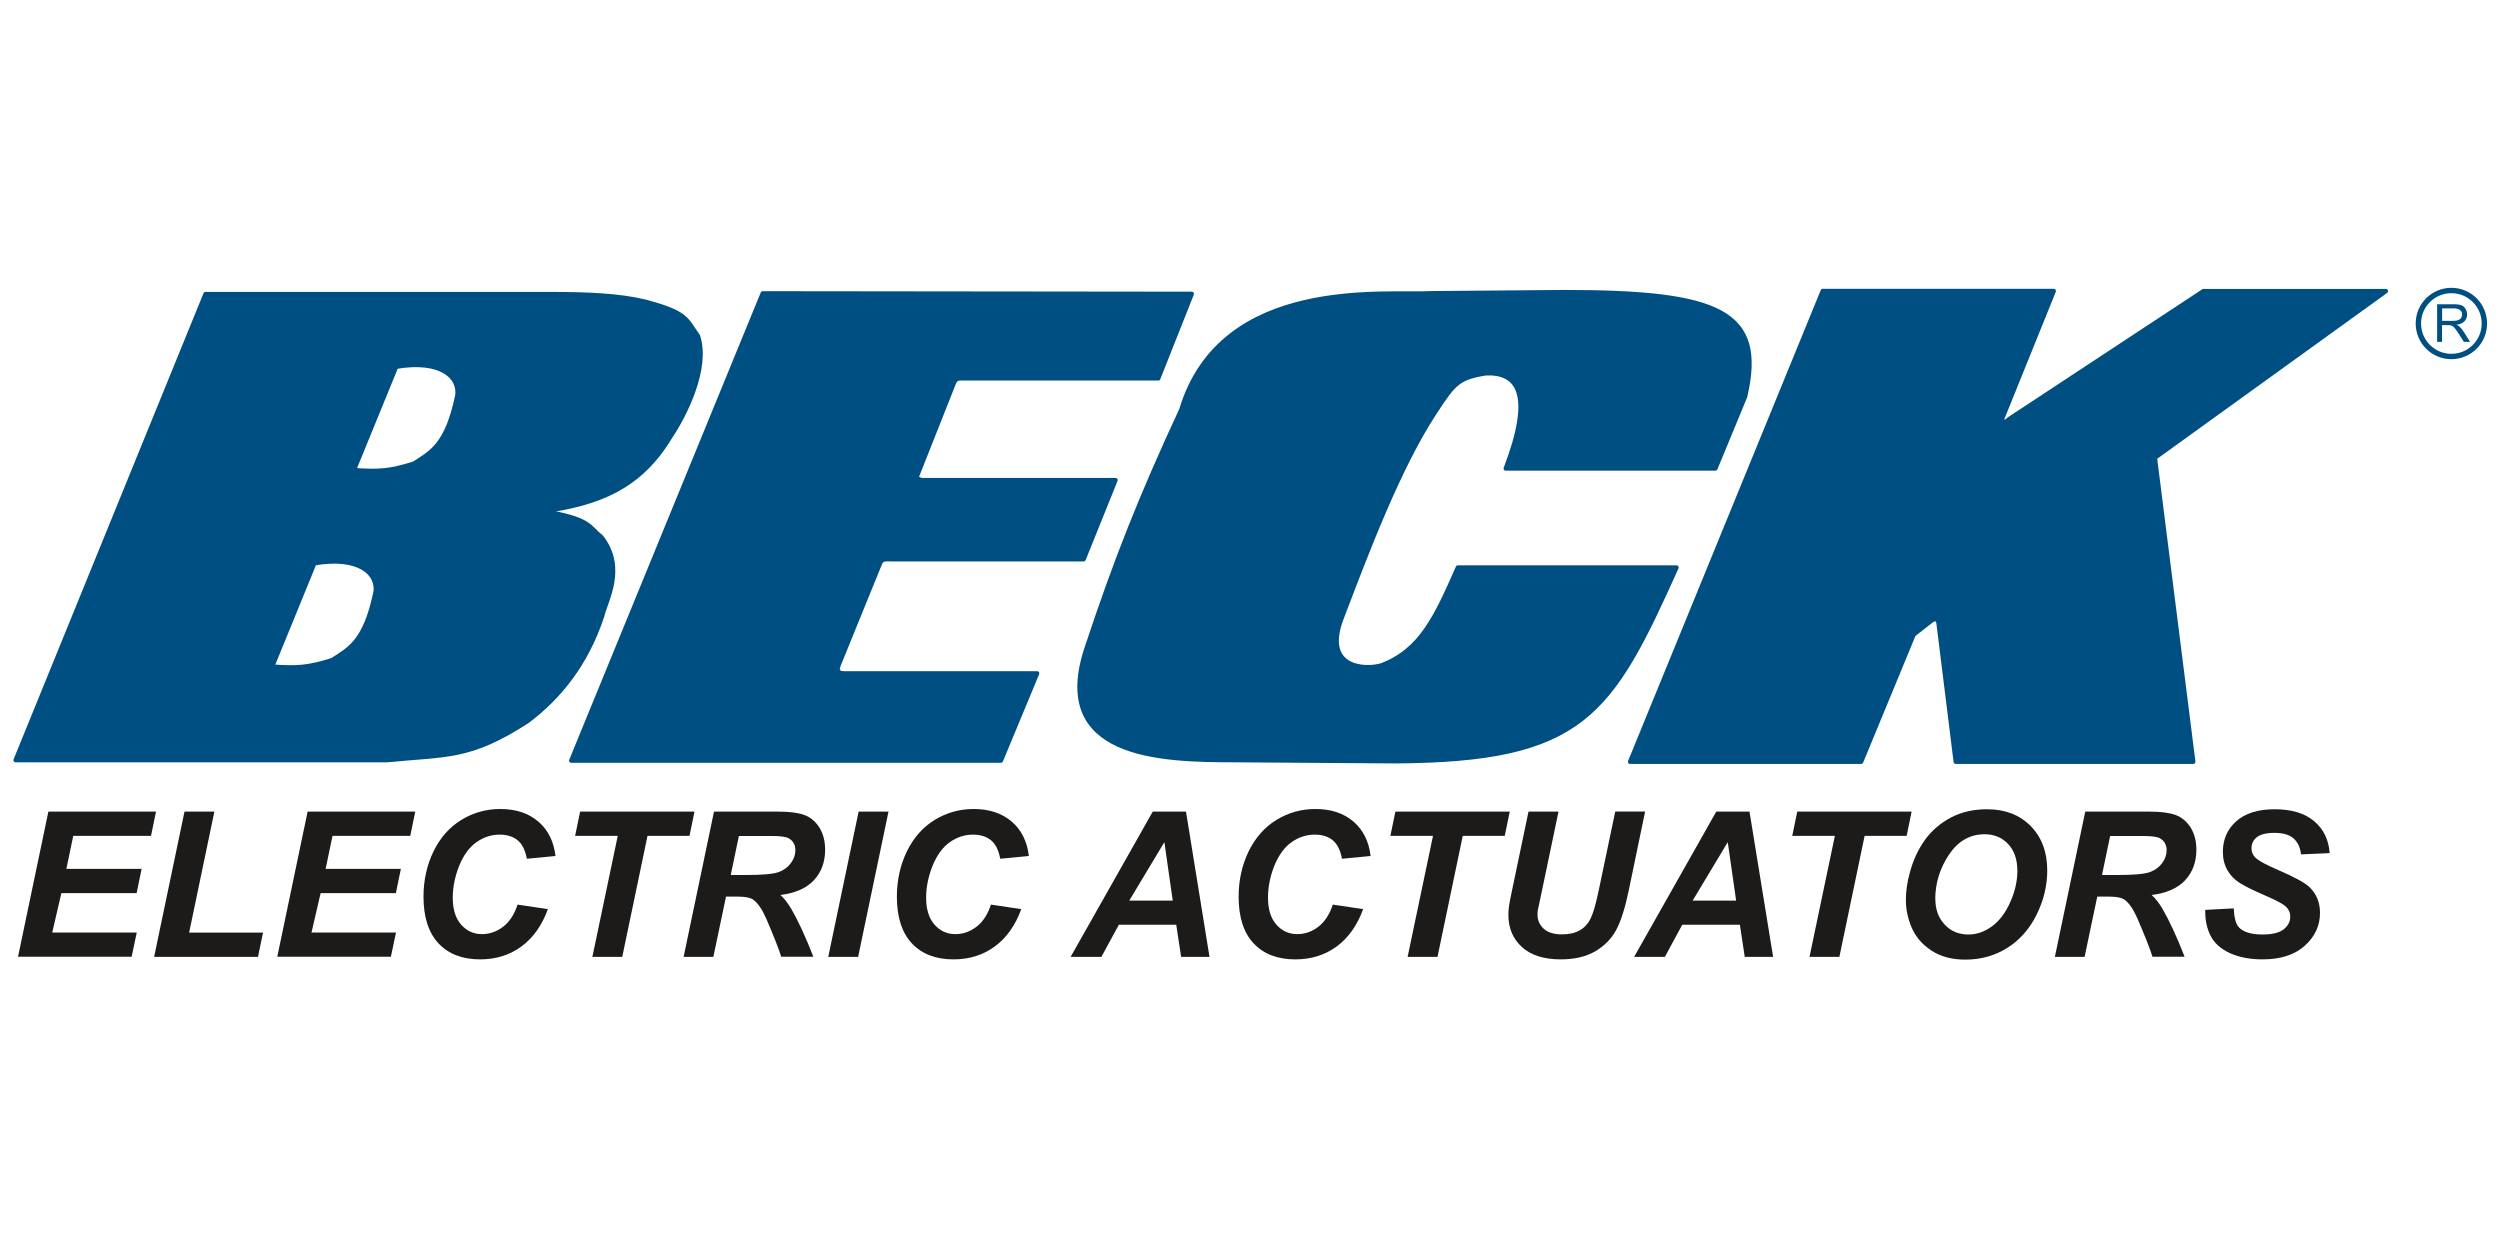
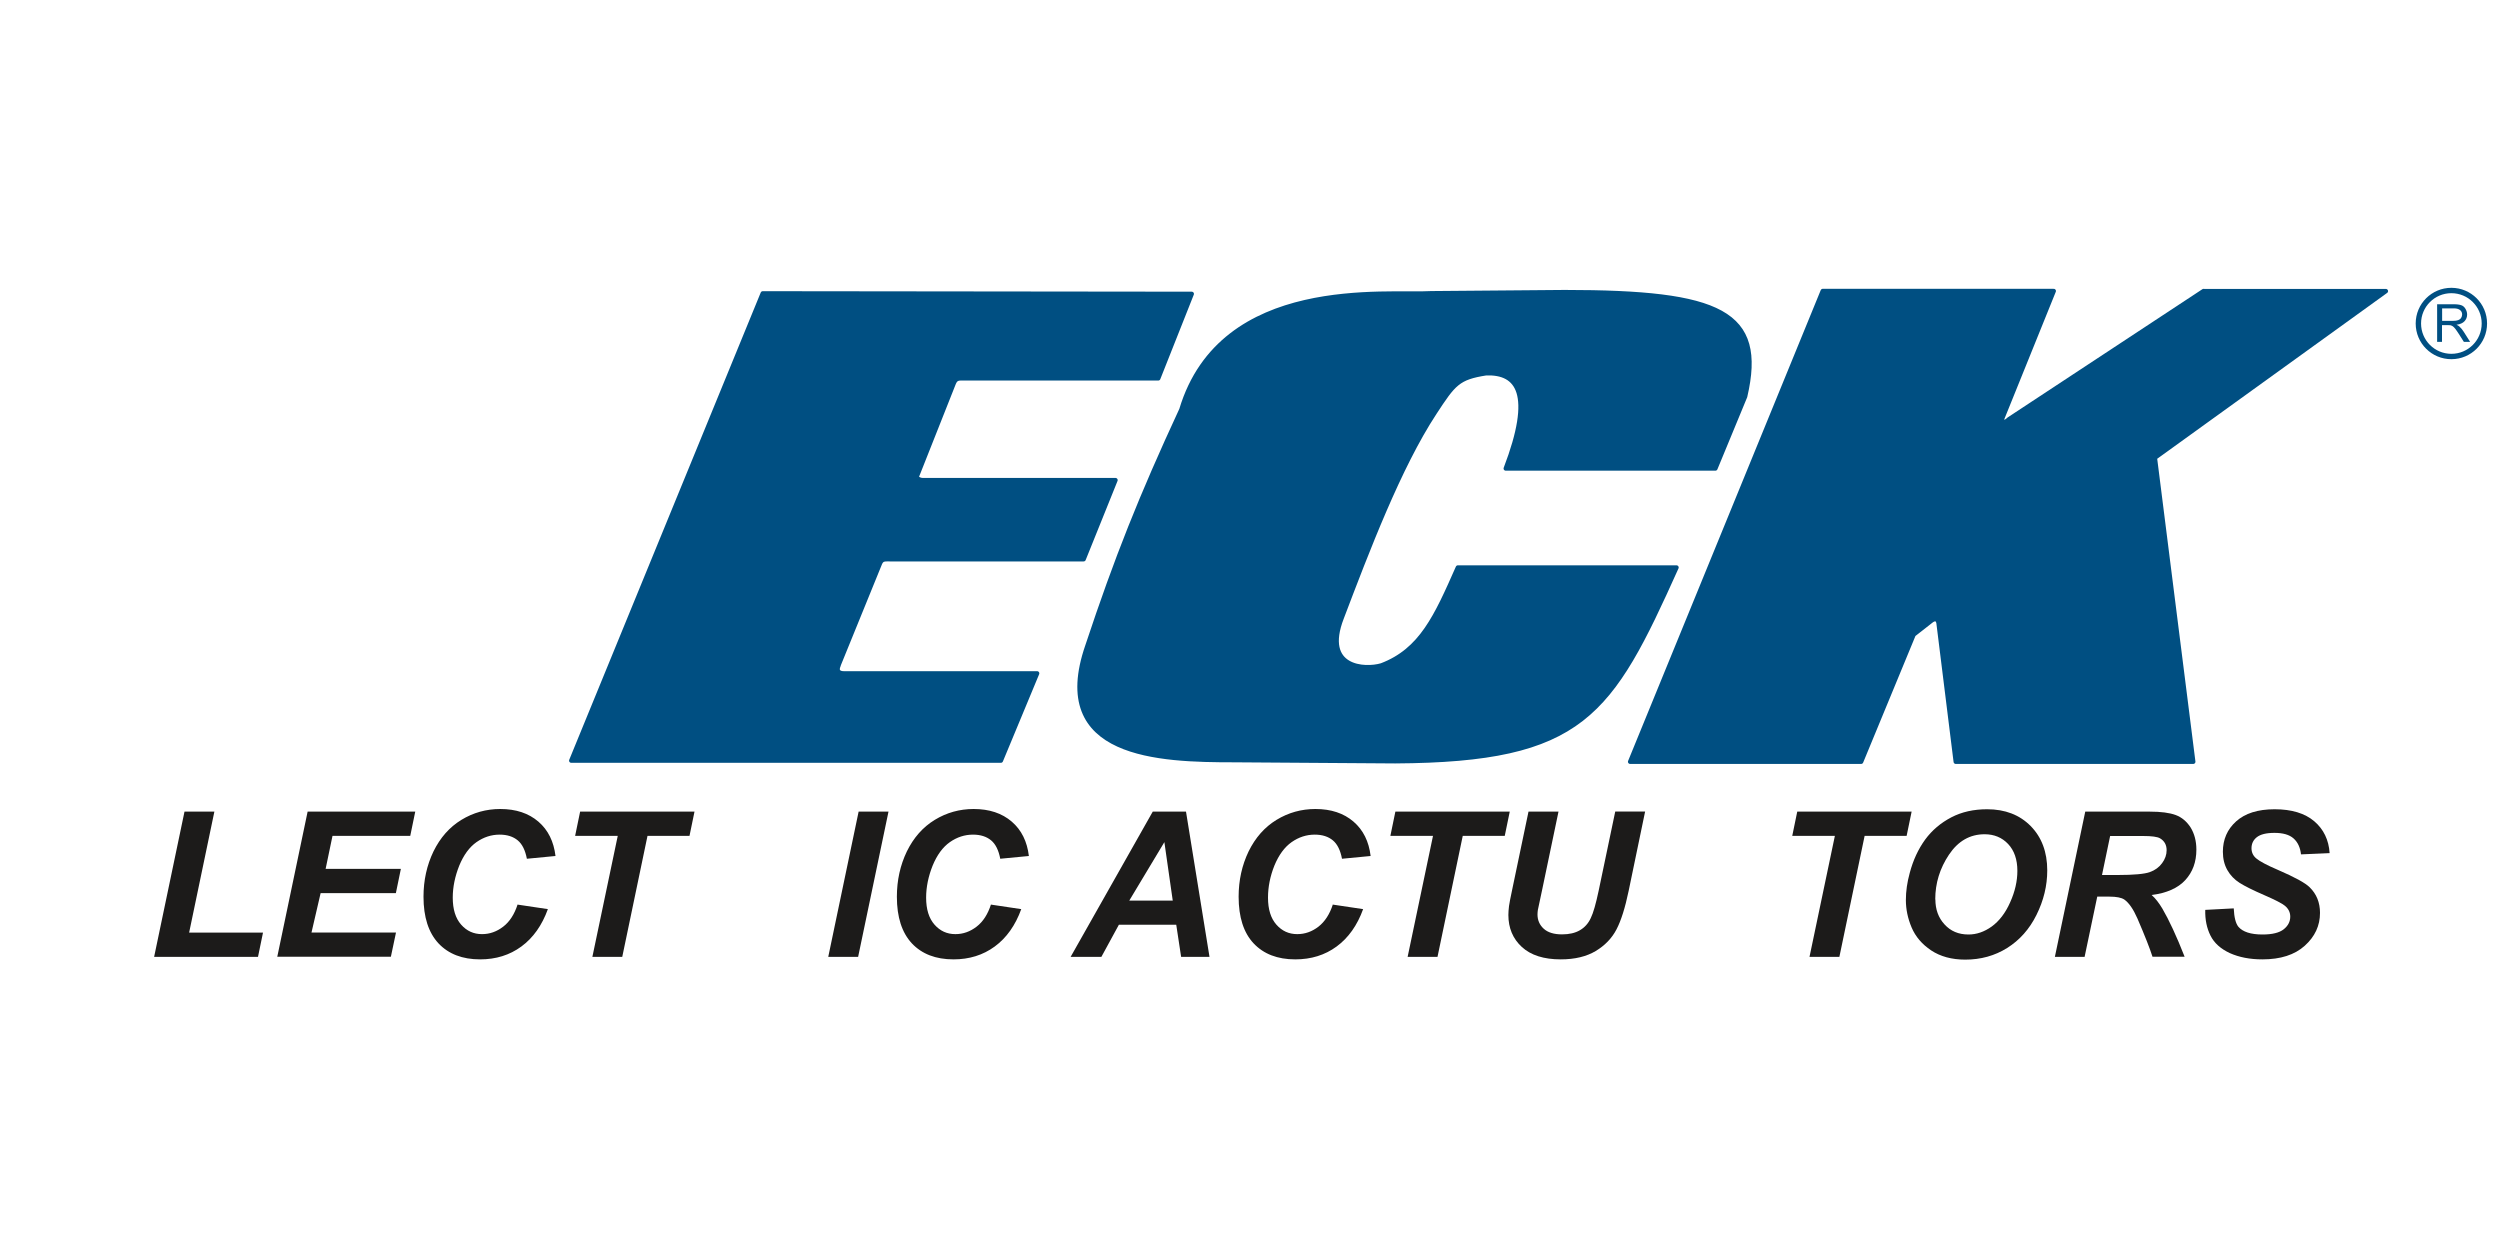
<svg xmlns="http://www.w3.org/2000/svg" id="a" viewBox="0 0 200 100">
  <g id="b">
    <path d="M194.97,27.35v-3.01h1.33c.27,0,.47.03.61.08.14.05.25.15.33.29.08.14.13.29.13.45,0,.21-.07.39-.21.54s-.35.24-.64.28c.11.05.19.1.24.15.12.11.23.24.33.4l.52.82h-.5l-.4-.63c-.12-.18-.21-.32-.29-.42-.08-.1-.14-.16-.2-.2-.06-.04-.12-.06-.18-.08-.05,0-.12-.01-.22-.01h-.46v1.34h-.4ZM195.37,25.67h.86c.18,0,.33-.02.43-.06s.18-.1.23-.18c.05-.08.08-.17.08-.27,0-.14-.05-.26-.16-.35s-.27-.14-.49-.14h-.95v1Z" style="fill:#004f82;" />
-     <path d="M48.08,42.93c-.95-.69-.74-1.43-4.67-2.03,4.46-.61,7.75-1.9,10.17-5.89,1.17-1.73,3.12-5.54,2.25-8.14-.95-1.3-.78-1.82-4.2-2.73-2.12-.52-4.76-.61-7.49-.61h-27.7L1.25,60.81h29.74c4.85-.48,6.58-.13,11.21-3.12,2.51-1.9,4.67-4.5,5.97-8.4.26-1.21,1.9-3.85-.09-6.36ZM30.03,47.44c-.82,3.85-2.03,4.46-3.46,5.37-1.95.61-2.77.65-4.8.52l3.38-8.27c3.59-.61,5.15.82,4.89,2.38ZM36.57,31.72c-.82,3.85-2.03,4.46-3.46,5.37-1.95.61-2.77.65-4.8.52l3.38-8.27c3.59-.61,5.15.82,4.89,2.38Z" style="fill:#004f82; stroke:#004f82; stroke-linejoin:round; stroke-width:.35px;" />
    <path d="M196.11,23.24c-1.46,0-2.64,1.18-2.64,2.64s1.18,2.64,2.64,2.64,2.64-1.18,2.64-2.64-1.18-2.64-2.64-2.64Z" style="fill:none; fill-rule:evenodd; stroke:#004f82; stroke-miterlimit:2.41; stroke-width:.43px;" />
    <path d="M67.08,53.22l3.33-8.18c.17-.34.35-.3.87-.3h15.41l2.55-6.33h-15.41c-.22,0-.61-.13-.43-.43l2.9-7.32c.17-.43.43-.39.74-.39h15.62l2.68-6.76-34.32-.04-15.32,37.38h34.37l2.9-6.98h-15.45c-.39,0-.65-.17-.43-.65Z" style="fill:#004f82; stroke:#004f82; stroke-linejoin:round; stroke-width:.35px;" />
    <path d="M116.63,45.4c-1.74,3.94-2.93,6.62-6.11,7.83-1.32.39-4.76.26-3.18-3.81,2.04-5.37,4.59-12.08,7.43-16.4,1.53-2.34,1.87-2.81,4.12-3.16,2.55-.09,3.86,1.64,1.57,7.62h16.77l2.38-5.76c1.57-6.75-1.95-8.35-14.44-8.35l-10.66.09c-3.52.22-16.77-1.43-20,9.31-3.23,6.97-5.18,11.86-7.52,18.91-3.06,8.87,5.73,9.13,11.76,9.13l12.87.09c15.03-.09,17.2-3.72,22.5-15.5h-17.49Z" style="fill:#004f82; stroke:#004f82; stroke-linejoin:round; stroke-width:.35px;" />
    <path d="M176.29,23.28l-15.58,10.26c-.35.35-.65.26-.52-.09l4.11-10.17h-18.48l-15.41,37.66h18.48l4.2-10.17,1.38-1.08s.48-.43.61.13l1.38,11.12h19l-3.07-24.32,18.48-13.33h-14.59Z" style="fill:#004f82; stroke:#004f82; stroke-linejoin:round; stroke-width:.35px;" />
-     <path d="M1.44,76.55l2.43-11.62h8.61l-.4,1.94h-6.22l-.55,2.64h6.02l-.4,1.94h-6.02l-.73,3.15h6.76l-.41,1.94H1.44Z" style="fill:#1c1b1a;" />
    <path d="M12.33,76.55l2.43-11.62h2.39l-2.02,9.68h5.91l-.4,1.94h-8.31Z" style="fill:#1c1b1a;" />
    <path d="M22.18,76.55l2.43-11.62h8.61l-.4,1.94h-6.22l-.55,2.64h6.02l-.4,1.94h-6.02l-.73,3.15h6.76l-.41,1.94h-9.07Z" style="fill:#1c1b1a;" />
    <path d="M41.42,72.37l2.41.36c-.47,1.3-1.18,2.3-2.12,2.99s-2.04,1.03-3.3,1.03c-1.42,0-2.53-.43-3.33-1.28-.8-.86-1.2-2.1-1.2-3.73,0-1.32.27-2.53.8-3.63.54-1.1,1.28-1.94,2.23-2.52.95-.58,1.99-.87,3.11-.87,1.26,0,2.27.34,3.05,1.01.78.67,1.23,1.59,1.37,2.75l-2.29.22c-.13-.68-.37-1.17-.73-1.47-.36-.3-.84-.46-1.45-.46-.66,0-1.28.2-1.85.6-.57.4-1.03,1.03-1.38,1.88-.34.85-.52,1.71-.52,2.56,0,.93.22,1.65.67,2.16.45.51,1,.76,1.67.76.62,0,1.18-.2,1.7-.6s.9-1,1.15-1.78Z" style="fill:#1c1b1a;" />
    <path d="M49.78,76.55h-2.39l2.03-9.68h-3.41l.4-1.94h9.15l-.4,1.94h-3.36l-2.02,9.68Z" style="fill:#1c1b1a;" />
-     <path d="M57.08,76.55h-2.39l2.43-11.62h5.16c.89,0,1.58.09,2.07.27.49.18.89.52,1.2,1,.3.49.46,1.08.46,1.77,0,.99-.3,1.8-.89,2.44-.59.64-1.49,1.04-2.69,1.19.31.27.59.64.86,1.09.53.91,1.13,2.19,1.78,3.85h-2.57c-.21-.66-.61-1.68-1.21-3.07-.33-.75-.68-1.25-1.05-1.51-.23-.15-.62-.23-1.19-.23h-.97l-1.01,4.81ZM58.45,70h1.27c1.28,0,2.14-.08,2.56-.23.42-.15.75-.39.99-.72s.36-.67.36-1.03c0-.42-.17-.74-.52-.95-.21-.13-.67-.19-1.37-.19h-2.63l-.65,3.12Z" style="fill:#1c1b1a;" />
    <path d="M66.26,76.55l2.43-11.62h2.39l-2.43,11.62h-2.39Z" style="fill:#1c1b1a;" />
    <path d="M79.29,72.37l2.41.36c-.47,1.3-1.18,2.3-2.12,2.99s-2.04,1.03-3.3,1.03c-1.42,0-2.53-.43-3.33-1.28-.8-.86-1.2-2.1-1.2-3.73,0-1.32.27-2.53.8-3.63.54-1.1,1.28-1.94,2.23-2.52.95-.58,1.99-.87,3.11-.87,1.26,0,2.27.34,3.05,1.01.78.67,1.23,1.59,1.37,2.75l-2.29.22c-.13-.68-.37-1.17-.73-1.47-.36-.3-.84-.46-1.45-.46-.66,0-1.28.2-1.85.6-.57.4-1.03,1.03-1.38,1.88-.34.85-.52,1.71-.52,2.56,0,.93.22,1.65.67,2.16.45.51,1,.76,1.67.76.62,0,1.18-.2,1.7-.6s.9-1,1.15-1.78Z" style="fill:#1c1b1a;" />
    <path d="M94.11,73.98h-4.6l-1.4,2.57h-2.46l6.57-11.62h2.66l1.88,11.62h-2.27l-.39-2.57ZM93.82,72.05l-.67-4.68-2.81,4.68h3.48Z" style="fill:#1c1b1a;" />
    <path d="M106.64,72.37l2.41.36c-.47,1.3-1.18,2.3-2.12,2.99s-2.04,1.03-3.31,1.03c-1.42,0-2.53-.43-3.33-1.28s-1.2-2.1-1.2-3.73c0-1.32.27-2.53.8-3.63.54-1.1,1.28-1.94,2.23-2.52s1.99-.87,3.11-.87c1.26,0,2.27.34,3.05,1.01.78.67,1.23,1.59,1.37,2.75l-2.29.22c-.13-.68-.37-1.17-.73-1.47-.36-.3-.84-.46-1.45-.46-.66,0-1.28.2-1.85.6-.57.4-1.03,1.03-1.38,1.88-.34.85-.51,1.71-.51,2.56,0,.93.22,1.65.67,2.16.45.51,1,.76,1.67.76.62,0,1.18-.2,1.7-.6.51-.4.9-1,1.15-1.78Z" style="fill:#1c1b1a;" />
    <path d="M115,76.55h-2.39l2.03-9.68h-3.41l.4-1.94h9.15l-.4,1.94h-3.36l-2.02,9.68Z" style="fill:#1c1b1a;" />
    <path d="M122.29,64.93h2.39l-1.32,6.31-.33,1.55c-.02.13-.03.26-.03.37,0,.46.17.84.5,1.14.33.3.82.45,1.46.45.58,0,1.05-.11,1.43-.33.38-.22.67-.54.87-.97.21-.43.41-1.15.63-2.18l1.33-6.35h2.39l-1.32,6.36c-.28,1.34-.6,2.36-.97,3.07-.37.71-.92,1.28-1.66,1.73-.74.44-1.67.67-2.8.67-1.35,0-2.39-.33-3.11-.99s-1.08-1.52-1.08-2.56c0-.22.02-.45.05-.71.02-.17.11-.65.28-1.44l1.28-6.12Z" style="fill:#1c1b1a;" />
-     <path d="M139.19,73.98h-4.61l-1.39,2.57h-2.46l6.57-11.62h2.66l1.89,11.62h-2.27l-.39-2.57ZM138.89,72.05l-.67-4.68-2.81,4.68h3.48Z" style="fill:#1c1b1a;" />
    <path d="M147.15,76.55h-2.39l2.03-9.68h-3.41l.4-1.94h9.15l-.4,1.94h-3.36l-2.02,9.68Z" style="fill:#1c1b1a;" />
    <path d="M152.47,72c0-.69.1-1.41.31-2.17.27-1.02.68-1.9,1.23-2.66.55-.75,1.25-1.34,2.09-1.78.84-.44,1.8-.65,2.87-.65,1.44,0,2.6.45,3.48,1.34.88.89,1.33,2.08,1.33,3.55,0,1.23-.29,2.41-.86,3.56s-1.36,2.03-2.35,2.65c-.99.62-2.11.93-3.35.93-1.08,0-1.99-.25-2.73-.74-.73-.49-1.25-1.1-1.56-1.83-.31-.73-.46-1.46-.46-2.2ZM154.83,71.95c0,.8.24,1.47.73,2,.49.54,1.12.81,1.92.81.64,0,1.26-.21,1.86-.64.59-.43,1.09-1.07,1.47-1.93.39-.86.58-1.71.58-2.52,0-.91-.25-1.63-.74-2.15-.49-.52-1.12-.78-1.88-.78-1.17,0-2.12.54-2.85,1.63-.73,1.09-1.1,2.28-1.1,3.58Z" style="fill:#1c1b1a;" />
    <path d="M166.78,76.55h-2.39l2.43-11.62h5.16c.89,0,1.58.09,2.07.27.49.18.89.52,1.2,1,.3.49.46,1.08.46,1.77,0,.99-.3,1.8-.89,2.44-.59.64-1.49,1.04-2.69,1.19.31.27.59.64.86,1.09.53.91,1.13,2.19,1.78,3.85h-2.57c-.21-.66-.61-1.68-1.21-3.07-.33-.75-.68-1.25-1.05-1.51-.23-.15-.62-.23-1.19-.23h-.97l-1.01,4.81ZM168.15,70h1.27c1.28,0,2.14-.08,2.56-.23.42-.15.75-.39.99-.72.24-.33.36-.67.36-1.03,0-.42-.17-.74-.52-.95-.21-.13-.67-.19-1.37-.19h-2.63l-.65,3.12Z" style="fill:#1c1b1a;" />
    <path d="M176.43,72.79l2.27-.12c.03.72.16,1.21.37,1.47.35.41.99.62,1.93.62.78,0,1.35-.14,1.7-.42.35-.28.52-.62.52-1.01,0-.34-.14-.63-.43-.87-.2-.17-.75-.46-1.65-.85-.9-.39-1.56-.72-1.97-.98s-.74-.6-.98-1.02c-.24-.42-.36-.91-.36-1.47,0-.98.35-1.79,1.06-2.43s1.73-.97,3.08-.97,2.42.32,3.17.96c.75.64,1.16,1.49,1.23,2.55l-2.29.1c-.06-.55-.26-.98-.6-1.28-.34-.3-.85-.44-1.52-.44s-1.13.12-1.42.35-.42.53-.42.88c0,.33.13.61.39.82.26.22.83.53,1.72.91,1.34.58,2.19,1.04,2.55,1.4.54.53.82,1.21.82,2.04,0,1.03-.41,1.9-1.22,2.63-.81.73-1.94,1.09-3.39,1.09-1,0-1.86-.17-2.6-.5-.73-.34-1.25-.8-1.55-1.4-.3-.6-.44-1.28-.42-2.06Z" style="fill:#1c1b1a;" />
  </g>
</svg>